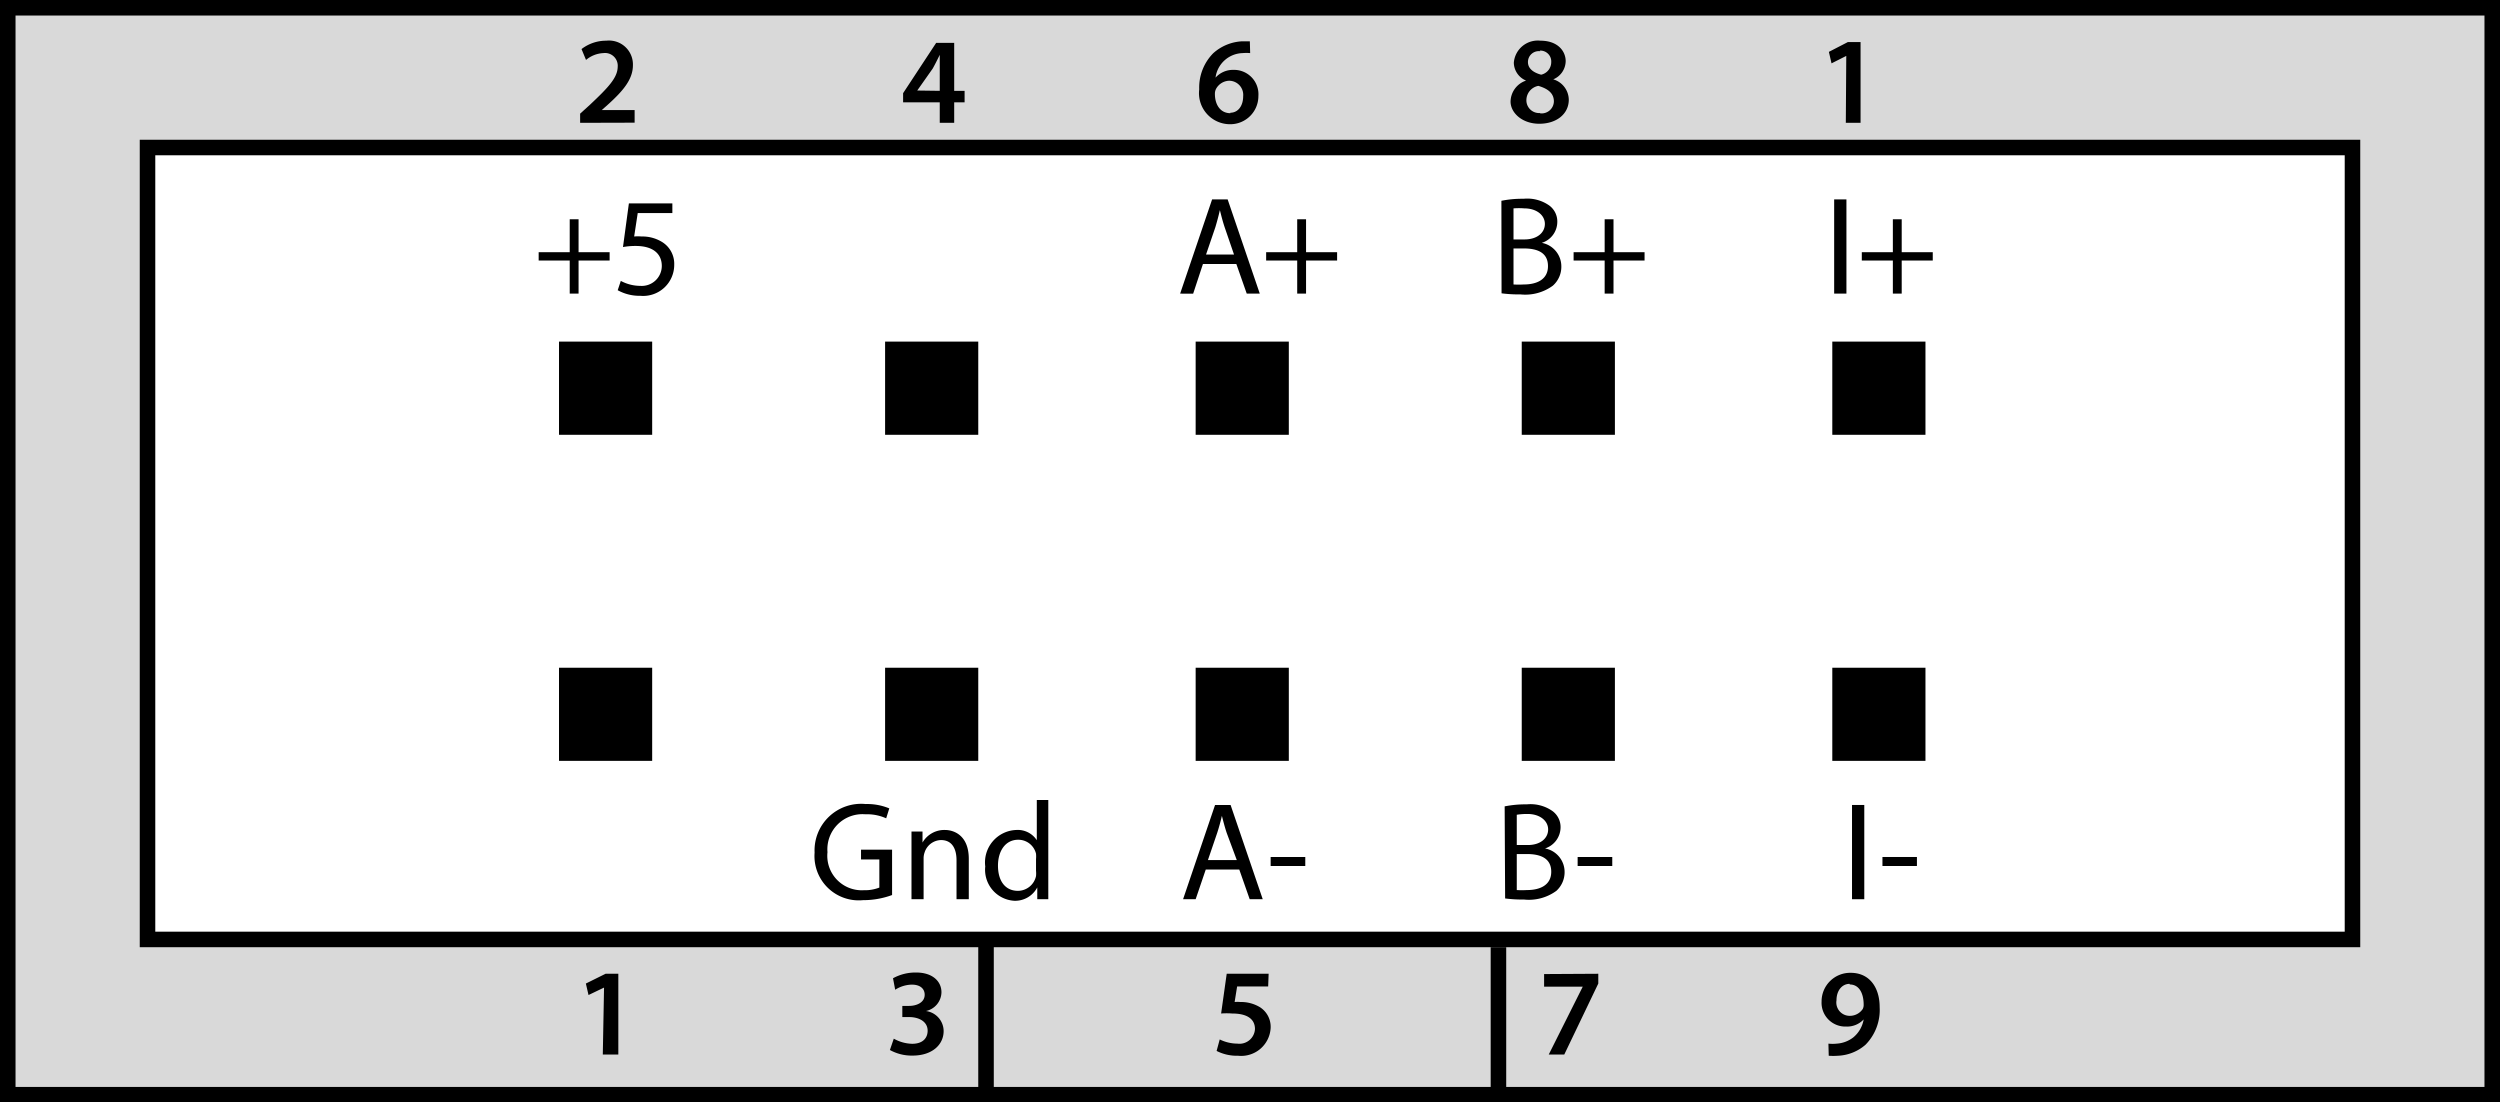
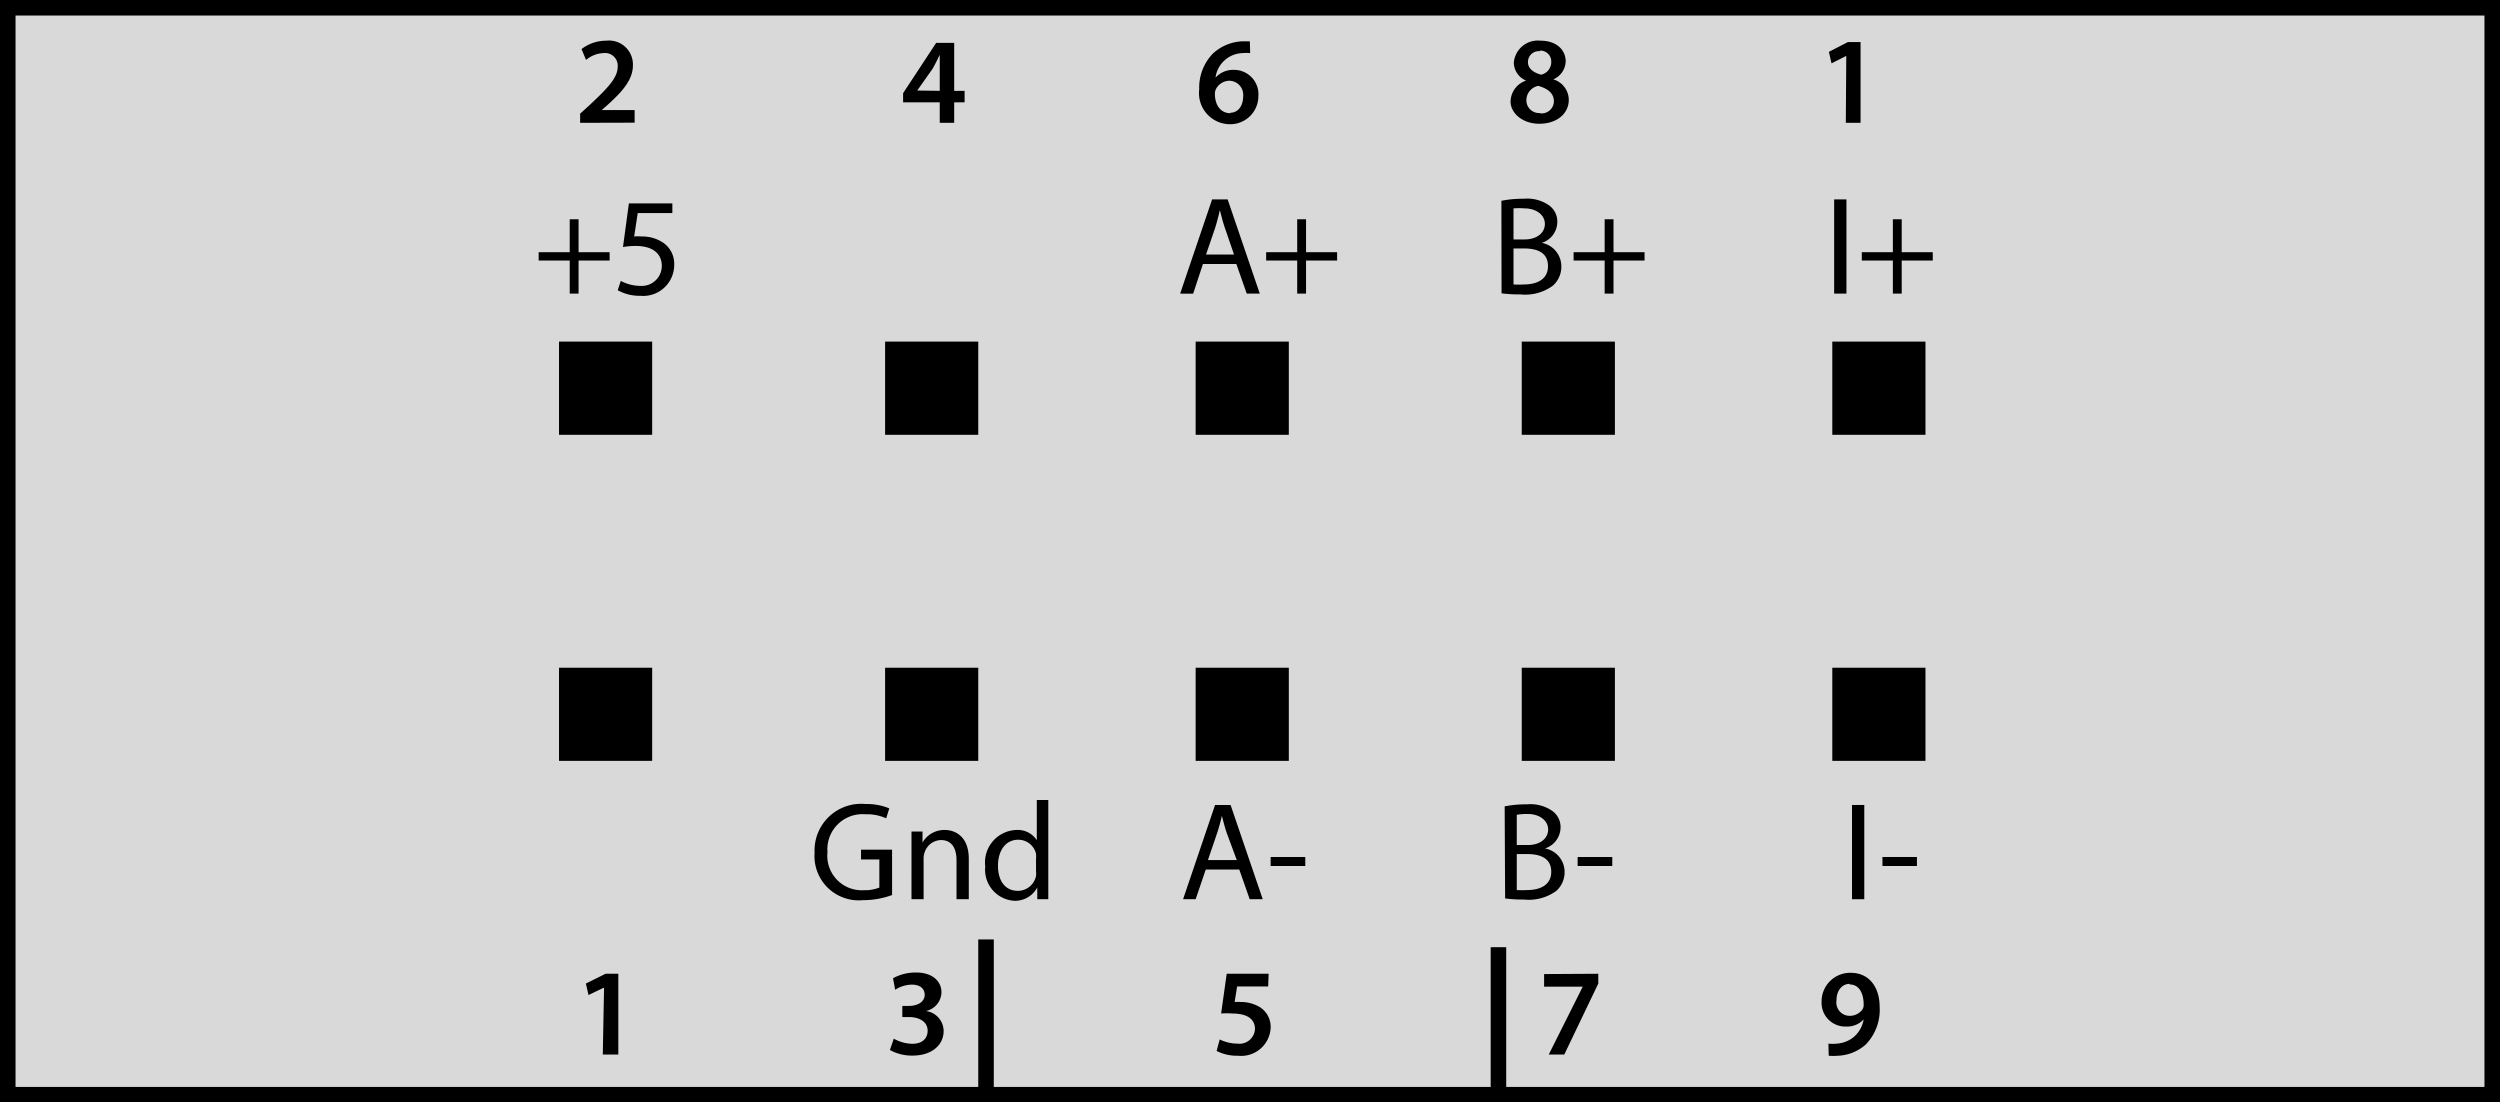
<svg xmlns="http://www.w3.org/2000/svg" viewBox="0 0 161 71">
  <rect x="0" y="0" width="161" height="71" fill="#808080" stroke="none" />
  <defs>
    <style>.c{stroke:#000;stroke-miterlimit:10;fill:none}</style>
  </defs>
  <path fill="#d9d9d9" stroke="#000" stroke-miterlimit="10" d="M.5.5h160v70H.5z" />
-   <path fill="#fff" stroke="#000" stroke-miterlimit="10" d="M9.5 9.5h142v51H9.5z" />
  <path d="M63.5 60.5v10M96.5 61v10" class="c" />
  <path d="M36 22h6v6h-6zM57 22h6v6h-6zM77 22h6v6h-6zM98 22h6v6h-6zM118 22h6v6h-6zM36 43h6v6h-6zM57 43h6v6h-6zM77 43h6v6h-6zM98 43h6v6h-6zM118 43h6v6h-6zM38.9 63.6l-1 .48-.17-.74 1.27-.63h.82v5.2h-1zM57.56 66.89a2.52 2.52 0 001.18.33c.75 0 1-.43 1-.84 0-.61-.59-.88-1.18-.88h-.45v-.72h.44c.45 0 1-.2 1-.72 0-.36-.26-.65-.83-.65a2.05 2.05 0 00-1.07.33l-.14-.74a3 3 0 011.49-.37c1.08 0 1.63.59 1.63 1.27a1.26 1.26 0 01-1 1.21 1.31 1.31 0 011.14 1.29c0 .88-.74 1.58-2 1.58a2.9 2.9 0 01-1.46-.36zM81.67 63.53h-2l-.16 1a2.05 2.05 0 01.37 0 2.34 2.34 0 011.27.34 1.5 1.5 0 01.68 1.32 1.9 1.9 0 01-2.1 1.8 2.87 2.87 0 01-1.38-.31l.2-.74a2.61 2.61 0 001.14.27 1 1 0 001.13-.94c0-.6-.44-1-1.47-1a4.53 4.53 0 00-.71 0l.36-2.56h2.7zM102.93 62.71v.63l-2.19 4.57h-1l2.19-4.37h-2.49v-.81zM117.75 67.21a2.59 2.59 0 00.54 0 1.94 1.94 0 001.06-.4 1.91 1.91 0 00.67-1.16 1.46 1.46 0 01-1.13.46 1.53 1.53 0 01-1.58-1.61 1.84 1.84 0 011.88-1.85c1.21 0 1.86.95 1.86 2.21a3.19 3.19 0 01-.91 2.42 2.88 2.88 0 01-1.78.71 4 4 0 01-.59 0zm1.37-3.85c-.5 0-.85.44-.85 1.06a.86.86 0 00.85 1 1 1 0 00.84-.44.58.58 0 00.06-.28c0-.7-.27-1.3-.9-1.3zM37.36 7.91v-.59l.64-.58C39.19 5.62 39.77 5 39.78 4.3a.82.82 0 00-.93-.88 1.87 1.87 0 00-1.11.44l-.29-.7a2.6 2.6 0 011.6-.54 1.54 1.54 0 011.71 1.58c0 .92-.65 1.66-1.57 2.5l-.44.39h2.12v.81zM37.26 14.12v2.12h2v.54h-2v2.13h-.57v-2.13h-2v-.54h2v-2.12zM43.3 13.72h-2.23l-.23 1.51a2.87 2.87 0 01.48 0 2.41 2.41 0 011.26.32 1.65 1.65 0 01.84 1.5 2 2 0 01-2.18 2 2.9 2.9 0 01-1.46-.36l.2-.6a2.67 2.67 0 001.26.32 1.29 1.29 0 001.38-1.28c0-.75-.52-1.29-1.68-1.29a4.47 4.47 0 00-.82.07l.38-2.81h2.8zM77.47 17l-.63 1.91H76l2.06-6.07h1l2.07 6.07h-.84L79.62 17zm2-.61l-.6-1.75c-.13-.39-.22-.75-.31-1.11-.08.36-.18.73-.29 1.1l-.6 1.76zM84.11 14.12v2.12h2v.54h-2v2.13h-.57v-2.13h-2v-.54h2v-2.12zM96.69 12.93a7 7 0 011.43-.13 2.46 2.46 0 011.66.44 1.28 1.28 0 01.51 1.07 1.42 1.42 0 01-1 1.33 1.54 1.54 0 011.26 1.51 1.62 1.62 0 01-.55 1.25 3 3 0 01-2.08.56 8.65 8.65 0 01-1.22-.07zm.78 2.49h.71c.82 0 1.31-.44 1.31-1s-.53-1-1.32-1a4.26 4.26 0 00-.7 0zm0 2.9a5.74 5.74 0 00.66 0c.81 0 1.56-.3 1.56-1.18S99 16 98.12 16h-.65zM103.91 14.12v2.12h2v.54h-2v2.13h-.57v-2.13h-2v-.54h2v-2.12zM118.91 12.84v6.07h-.79v-6.07zM122.47 14.12v2.12h2v.54h-2v2.13h-.57v-2.13h-2v-.54h2v-2.12zM77.65 56L77 57.91h-.81l2.06-6.07h1l2.07 6.07h-.84L79.81 56zm2-.61L79 53.64c-.13-.39-.22-.75-.31-1.1-.08.35-.18.72-.3 1.09l-.6 1.76zM84.06 55.19v.58h-2.23v-.58zM96.9 51.93a7 7 0 011.43-.13 2.46 2.46 0 011.66.44 1.28 1.28 0 01.51 1.07 1.44 1.44 0 01-1 1.33 1.54 1.54 0 011.26 1.51 1.62 1.62 0 01-.53 1.22 3 3 0 01-2.09.56 8.48 8.48 0 01-1.21-.07zm.78 2.49h.71c.82 0 1.31-.44 1.31-1s-.53-1-1.32-1a4.26 4.26 0 00-.7.05zm0 2.9a5.62 5.62 0 00.66 0c.81 0 1.56-.3 1.56-1.18S99.19 55 98.33 55h-.65zM103.83 55.19v.58h-2.23v-.58z" />
  <g>
    <path d="M120.06 51.84v6.07h-.79v-6.07zM123.45 55.19v.58h-2.22v-.58z" />
  </g>
  <g>
    <path d="M57.45 57.64a5.35 5.35 0 01-1.87.33 2.85 2.85 0 01-3.12-3.06 3 3 0 013.29-3.13 3.73 3.73 0 011.52.28l-.2.64a3 3 0 00-1.34-.26 2.26 2.26 0 00-2.44 2.44 2.22 2.22 0 002.34 2.45 2.56 2.56 0 001-.17v-1.81h-1.18v-.63h2zM58.7 54.73v-1.18h.71v.71a1.62 1.62 0 011.44-.81c.6 0 1.54.36 1.54 1.86v2.6h-.79V55.4c0-.7-.26-1.3-1-1.3a1.14 1.14 0 00-1.06.81 1.1 1.1 0 00-.06.37v2.63h-.78zM67.51 51.52v6.39h-.71v-.76a1.61 1.61 0 01-1.48.86 2 2 0 01-1.87-2.21 2.09 2.09 0 012-2.35 1.46 1.46 0 011.32.66v-2.59zm-.79 3.81a2.07 2.07 0 000-.35 1.17 1.17 0 00-1.15-.9c-.82 0-1.3.72-1.3 1.67s.44 1.62 1.29 1.62a1.2 1.2 0 001.16-.95 1.72 1.72 0 000-.34z" />
  </g>
  <path d="M60.52 7.91V6.59h-2.36V6l2.13-3.24h1.16v3.09h.67v.74h-.67v1.32zm0-2.06V3.53c-.16.33-.29.59-.45.88l-1 1.42zM80.51 3.42a2.86 2.86 0 00-.49 0A1.81 1.81 0 0078.28 5a1.51 1.51 0 011.17-.5 1.57 1.57 0 011.59 1.69A1.81 1.81 0 0179.23 8a2 2 0 01-2-2.25 3.14 3.14 0 01.9-2.32A3 3 0 0180 2.66h.49zm-1.28 3.84c.5 0 .83-.44.83-1.06a.91.91 0 00-.91-1 1 1 0 00-.84.53.69.69 0 00-.07.32c0 .68.34 1.24 1 1.24zM99.2 2.62c1.13 0 1.63.68 1.63 1.32a1.29 1.29 0 01-.8 1.17 1.39 1.39 0 011 1.31c0 .92-.79 1.55-1.9 1.55s-1.85-.71-1.85-1.43a1.45 1.45 0 011-1.35 1.27 1.27 0 01-.79-1.15 1.55 1.55 0 011.71-1.42zm0 4.68a.79.79 0 00.87-.77c0-.53-.39-.82-1-1a.94.94 0 00-.77.9.82.82 0 00.87.85zm0-4a.7.7 0 00-.8.7c0 .42.36.68.85.81A.83.83 0 0099.9 4a.7.7 0 00-.74-.74zM118.9 3.6l-.95.48-.17-.74 1.22-.63h.82v5.2h-.95z" />
</svg>